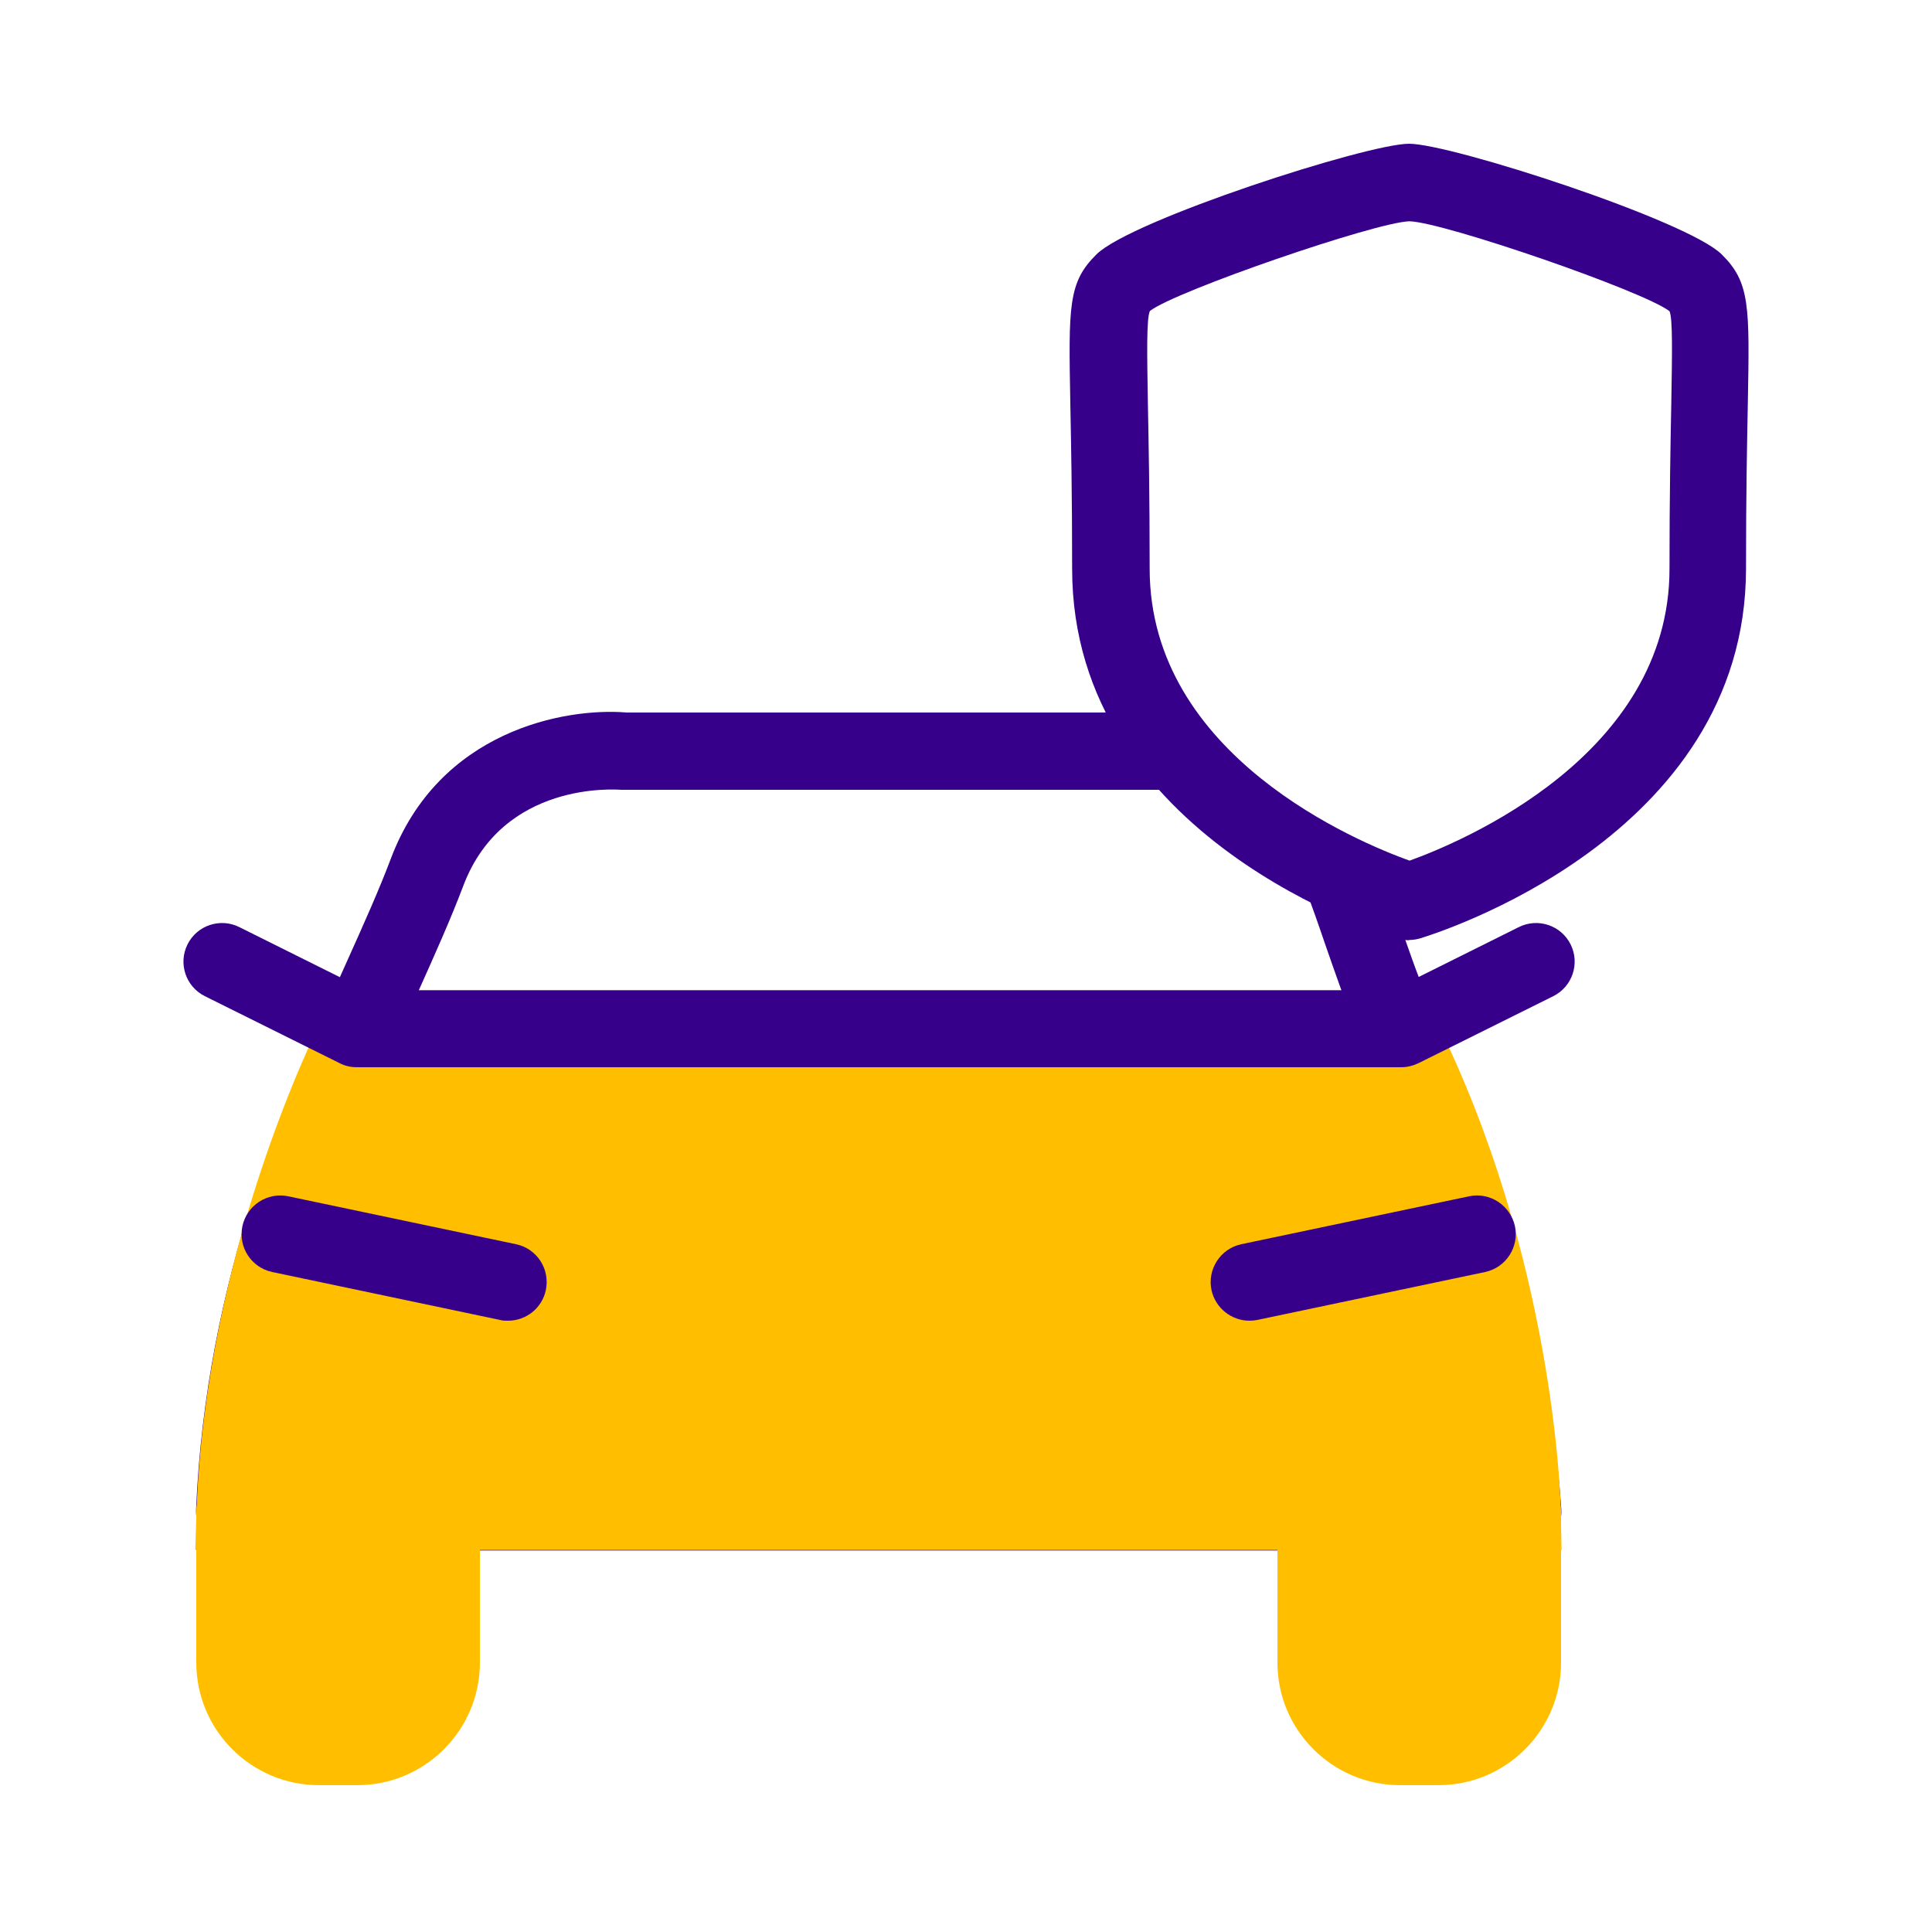
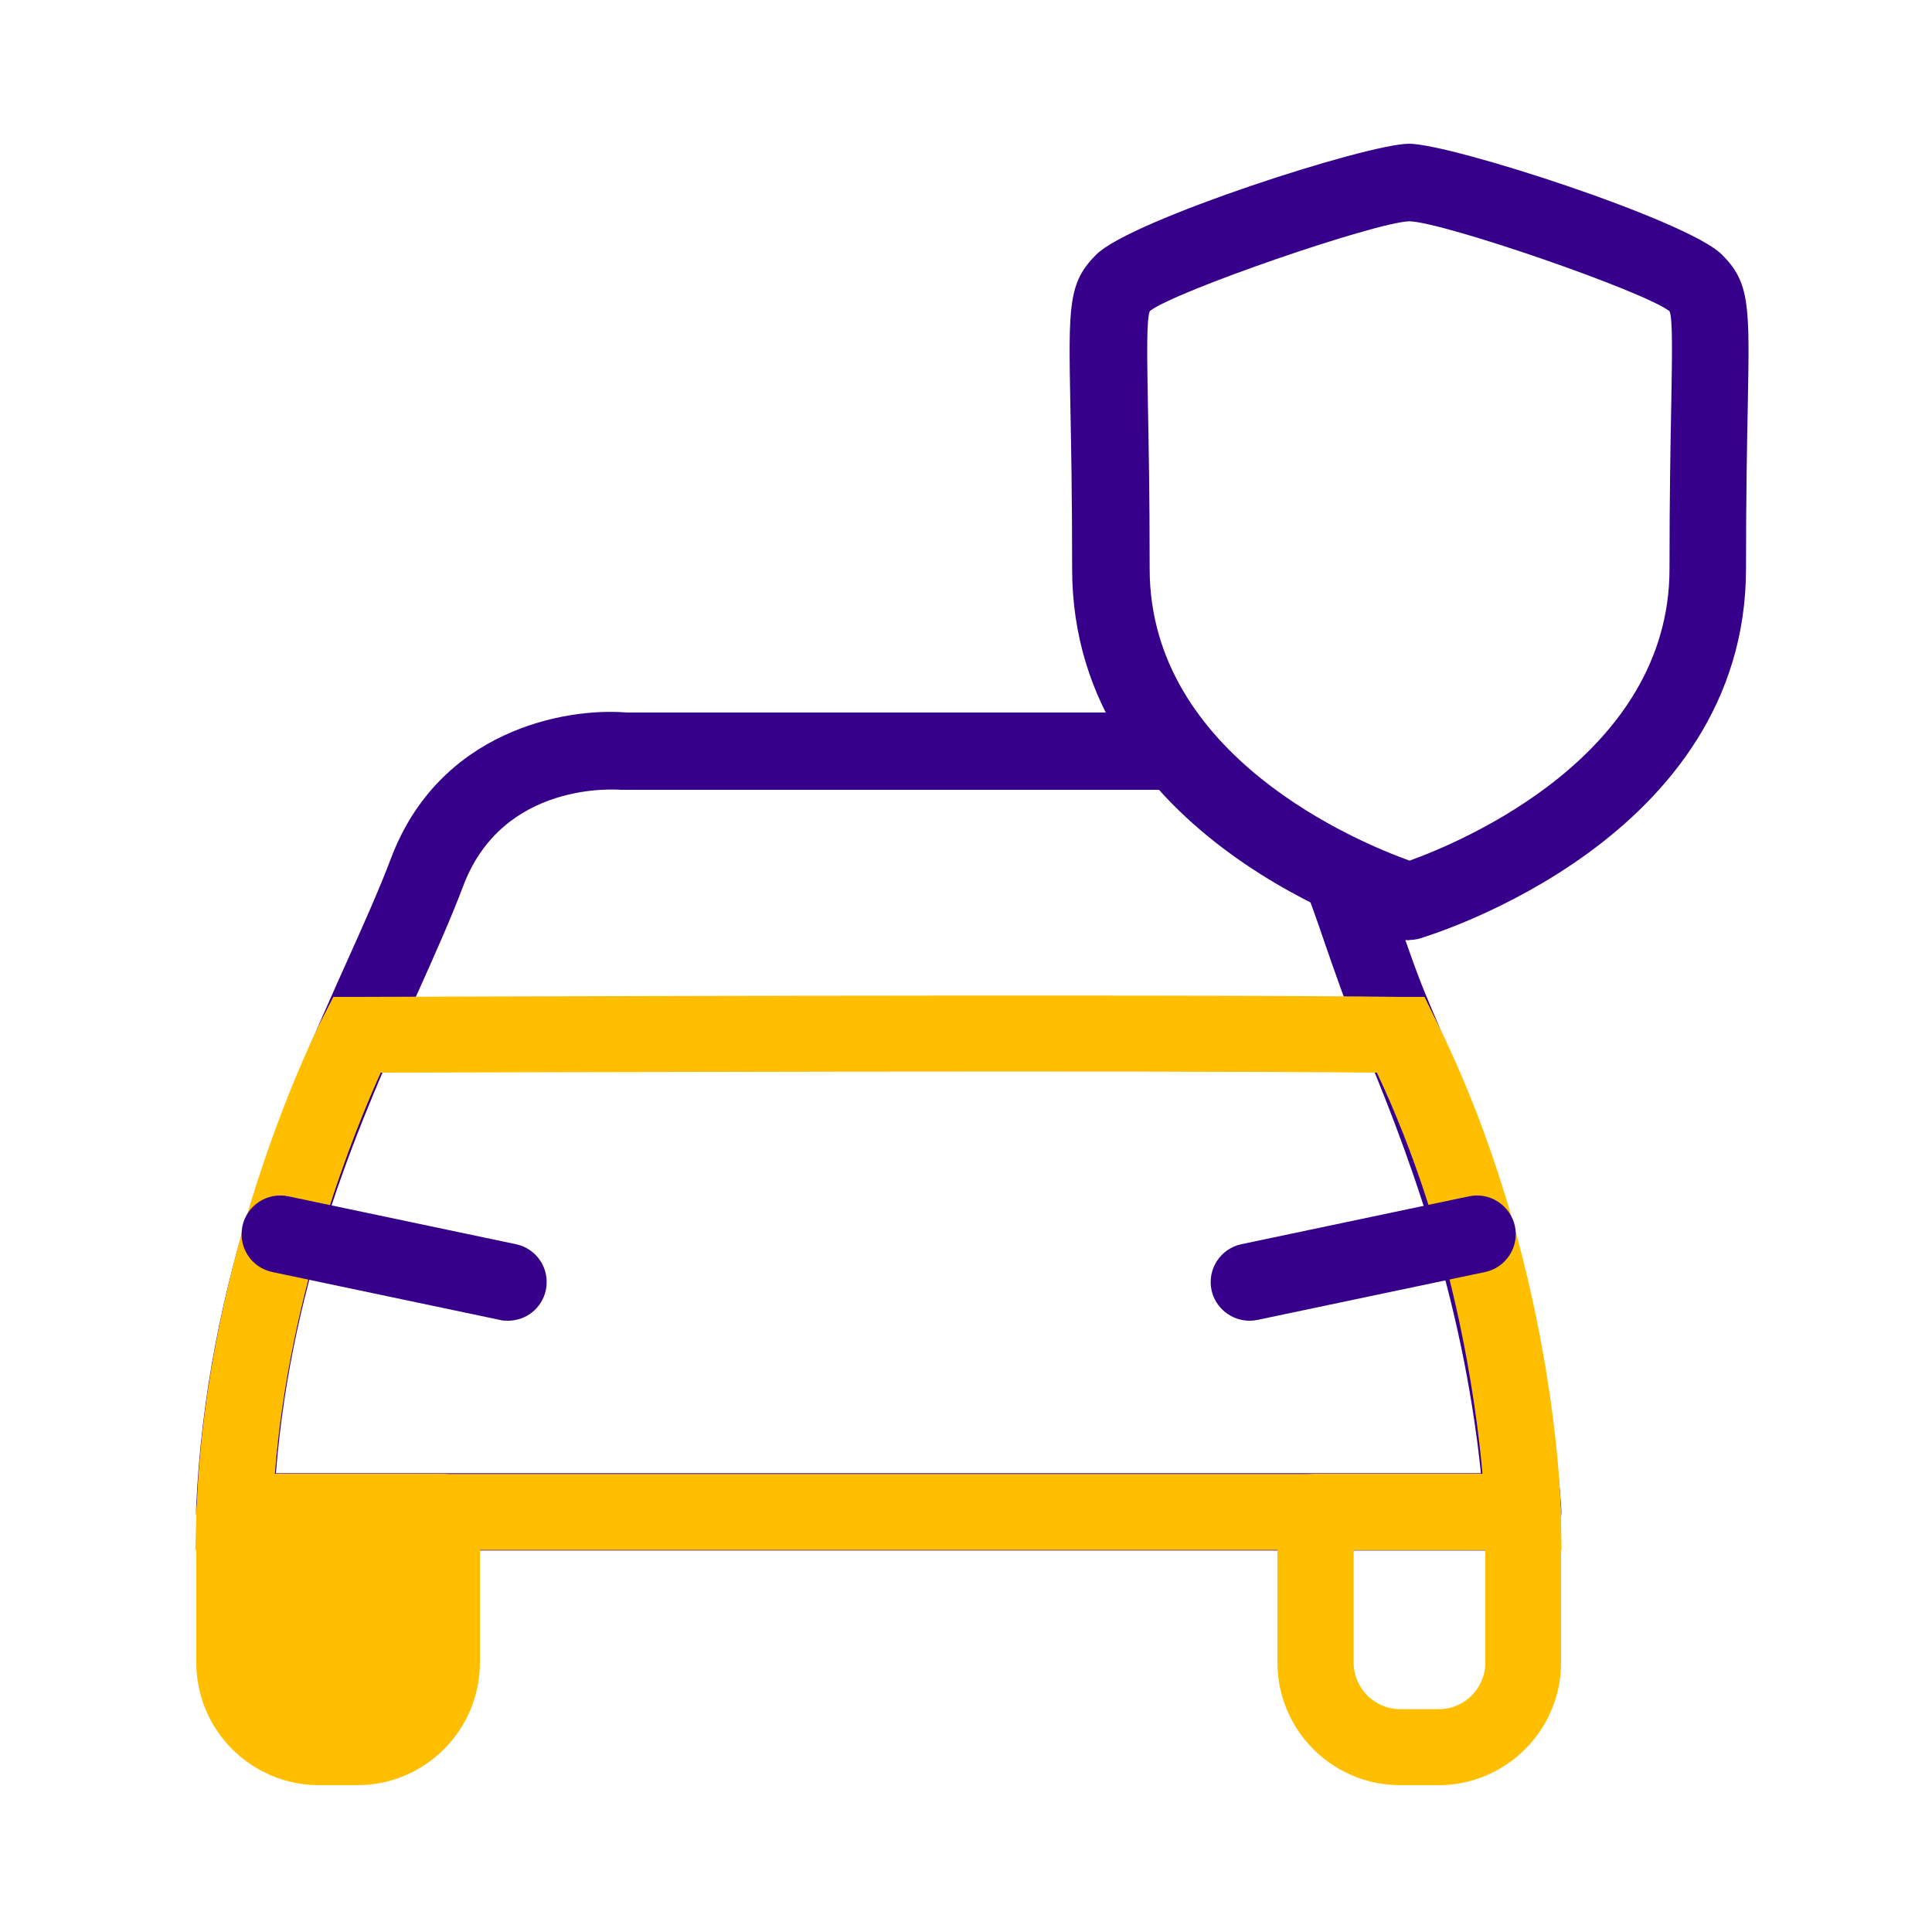
<svg xmlns="http://www.w3.org/2000/svg" id="picto-contour-n2" width="75" height="75" viewBox="0 0 75 75">
  <g id="grille" style="opacity: 0;">
    <rect width="75" height="75" style="fill: #e30613; opacity: .05; stroke-width: 0px;" />
-     <rect x="5" y="5" width="65" height="65" style="fill: red; opacity: .1; stroke-width: 0px;" />
  </g>
  <g>
    <g>
      <path d="m59.12,60.19H9.11c-.41,0-.8-.17-1.08-.46-.28-.29-.43-.69-.42-1.1.38-9.08,3.54-16.14,5.85-21.29.68-1.51,1.26-2.81,1.71-4,1.87-4.98,6.76-5.88,9.16-5.68h21.36c.83,0,1.5.67,1.5,1.5s-.67,1.5-1.5,1.5h-21.43s-.1,0-.15,0c-.18-.01-4.59-.36-6.13,3.74-.48,1.27-1.11,2.68-1.78,4.17-2.19,4.88-4.87,10.88-5.49,18.62h46.78c-.72-6.87-2.82-12.54-4.82-17.22-.43-1.01-.85-2.23-1.26-3.41-.25-.74-.5-1.44-.72-2.02-.3-.77.09-1.64.86-1.94.77-.29,1.64.09,1.94.86.23.6.49,1.34.75,2.12.39,1.13.79,2.3,1.18,3.21,2.12,4.97,4.62,11.7,5.19,19.79.03.42-.12.82-.4,1.13-.28.3-.68.48-1.1.48Z" style="fill: #36008a; stroke-width: 0px;" />
      <g>
-         <path d="m54.35,58.69h1.49c1.81,0,3.28,1.47,3.28,3.28v5.85h-8.05v-5.85c0-1.81,1.47-3.28,3.28-3.28Z" transform="translate(110.19 126.51) rotate(-180)" style="fill: #ffbf00; stroke-width: 0px;" />
        <path d="m55.84,69.3h-1.49c-2.62,0-4.76-2.13-4.76-4.76v-5.85c0-.82.66-1.48,1.48-1.48h8.05c.82,0,1.48.66,1.48,1.48v5.85c0,2.62-2.13,4.76-4.76,4.76Zm-3.29-9.13v4.37c0,1,.81,1.81,1.81,1.81h1.49c1,0,1.81-.81,1.81-1.81v-4.37h-5.1Z" style="fill: #ffbf00; stroke-width: 0px;" />
      </g>
      <g>
        <path d="m9.11,58.69h8.05v5.85c0,1.81-1.47,3.28-3.28,3.28h-1.49c-1.81,0-3.28-1.47-3.28-3.28v-5.85h0Z" style="fill: #ffbf00; stroke-width: 0px;" />
        <path d="m13.87,69.3h-1.49c-2.62,0-4.76-2.13-4.76-4.76v-5.85c0-.82.66-1.48,1.48-1.48h8.05c.82,0,1.48.66,1.48,1.48v5.85c0,2.62-2.13,4.76-4.76,4.76Zm-3.29-9.13v4.37c0,1,.81,1.81,1.81,1.81h1.49c1,0,1.81-.81,1.81-1.81v-4.37h-5.1Z" style="fill: #ffbf00; stroke-width: 0px;" />
      </g>
      <g>
-         <path d="m13.85,40.16s-4.38,8.6-4.74,18.53c18.53,0,50.01,0,50.01,0,0,0-.2-9.43-4.74-18.53-9.03-.12-40.53,0-40.53,0Z" style="fill: #ffbf00; stroke-width: 0px;" />
        <path d="m60.63,60.17H7.58l.05-1.53c.36-10.14,4.71-18.78,4.9-19.14l.41-.8h.9c.32,0,31.62-.12,40.56,0h.9s.4.82.4.82c4.64,9.29,4.89,18.76,4.89,19.16l.03,1.51Zm-49.96-2.95h46.88c-.25-2.84-1.12-9.26-4.1-15.58-8.95-.09-33.56-.01-38.67,0-.98,2.16-3.55,8.43-4.11,15.58Z" style="fill: #ffbf00; stroke-width: 0px;" />
      </g>
      <path d="m19.72,51.27c-.1,0-.21,0-.31-.03l-8.84-1.86c-.81-.17-1.33-.96-1.16-1.78.17-.81.97-1.33,1.78-1.16l8.84,1.86c.81.17,1.33.96,1.16,1.78-.15.71-.77,1.19-1.47,1.19Z" style="fill: #36008a; stroke-width: 0px;" />
-       <path d="m54.38,41.43H13.85c-.23,0-.46-.05-.67-.16l-5.23-2.6c-.74-.37-1.04-1.27-.67-2.01.37-.74,1.27-1.04,2.01-.67l4.92,2.45h39.83l4.92-2.45c.74-.37,1.64-.07,2.01.67.37.74.07,1.64-.67,2.01l-5.23,2.6c-.21.1-.44.16-.67.16Z" style="fill: #36008a; stroke-width: 0px;" />
      <path d="m48.5,51.27c-.69,0-1.32-.49-1.47-1.19-.17-.81.35-1.61,1.16-1.78l8.84-1.86c.81-.17,1.6.35,1.78,1.16.17.81-.35,1.61-1.16,1.78l-8.84,1.86c-.1.02-.21.03-.31.03Z" style="fill: #36008a; stroke-width: 0px;" />
    </g>
    <g id="Stroke_1-48" data-name="Stroke 1-48">
      <path d="m54.71,36.5c-.14,0-.29-.02-.43-.06-.52-.15-12.66-3.88-12.66-14.36,0-2.84-.04-4.89-.07-6.4-.07-3.81-.09-4.72,1.02-5.81,1.35-1.33,10.5-4.29,12.13-4.29s10.79,2.97,12.13,4.29c1.11,1.09,1.09,2,1.02,5.81-.03,1.5-.07,3.56-.07,6.39,0,10.48-12.14,14.2-12.66,14.36-.14.04-.28.06-.43.06Zm0-27.91c-1.33.04-9.05,2.7-10.07,3.48-.14.29-.11,1.74-.08,3.56.03,1.52.07,3.59.07,6.45,0,7.27,8.11,10.62,10.09,11.33,1.97-.71,10.09-4.07,10.09-11.33,0-2.86.04-4.93.07-6.45.03-1.83.06-3.28-.07-3.55-1.03-.79-8.75-3.45-10.09-3.49Z" style="fill: #36008a; stroke-width: 0px;" />
    </g>
  </g>
</svg>